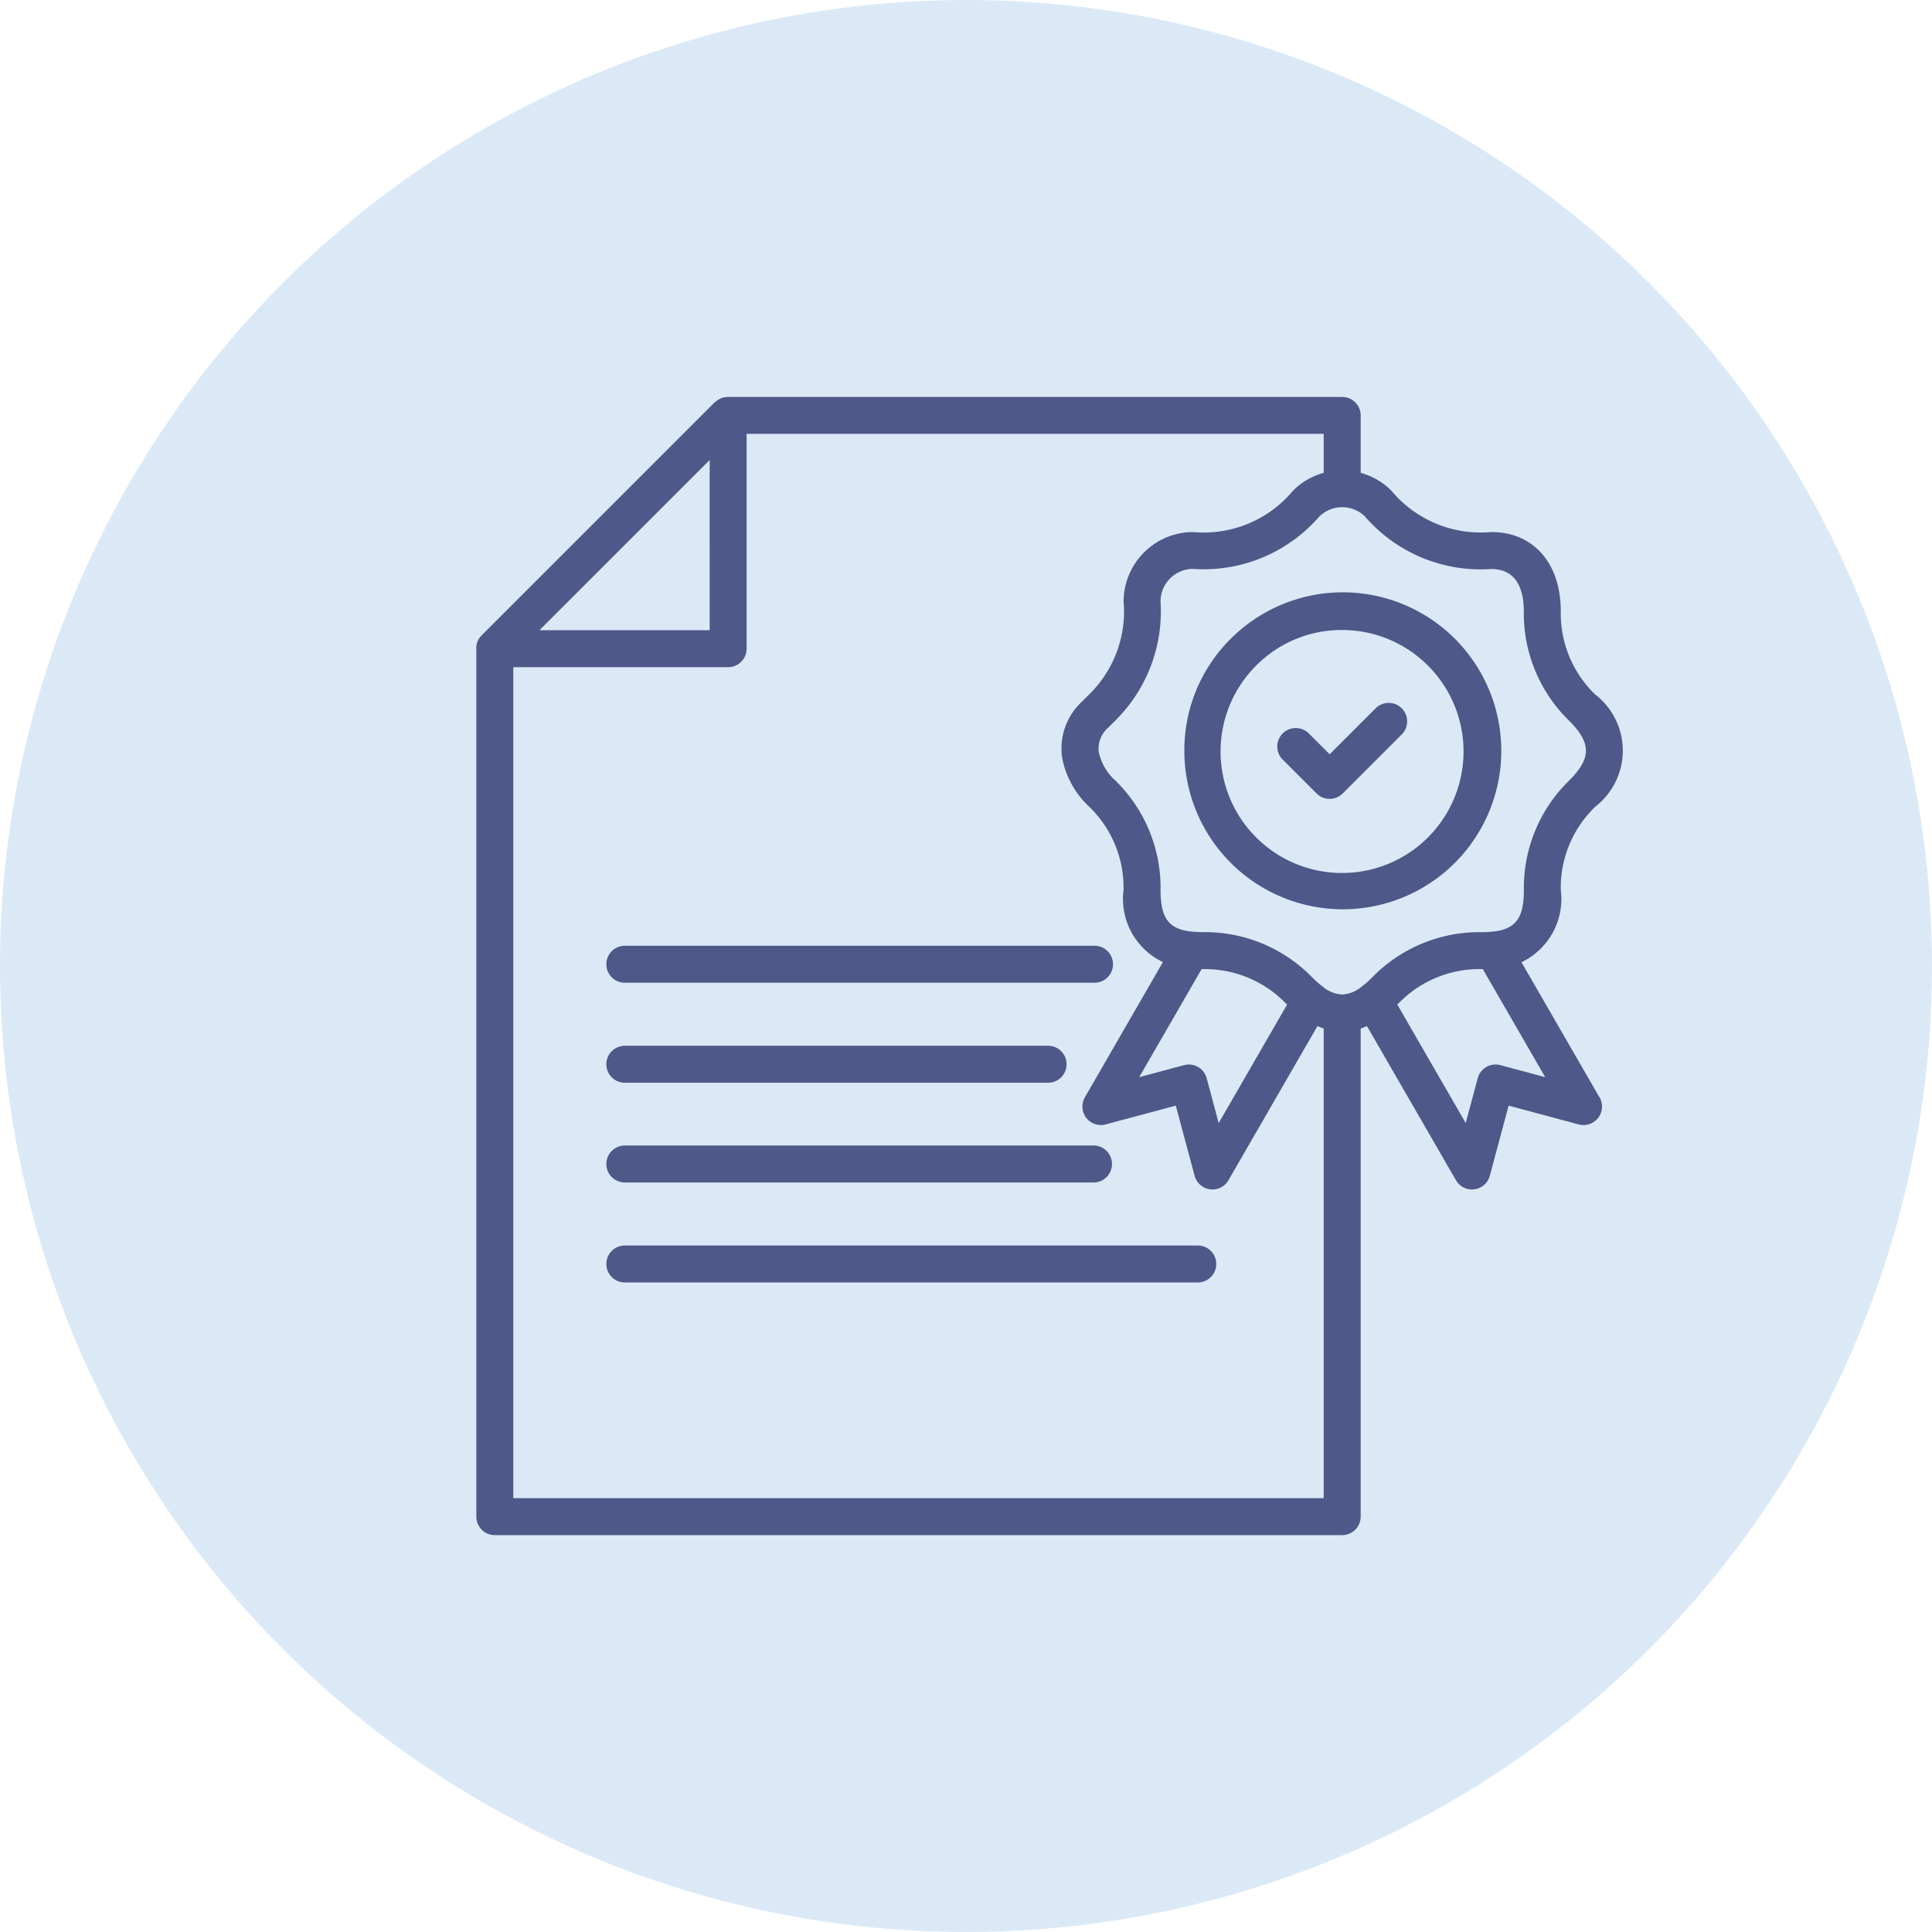
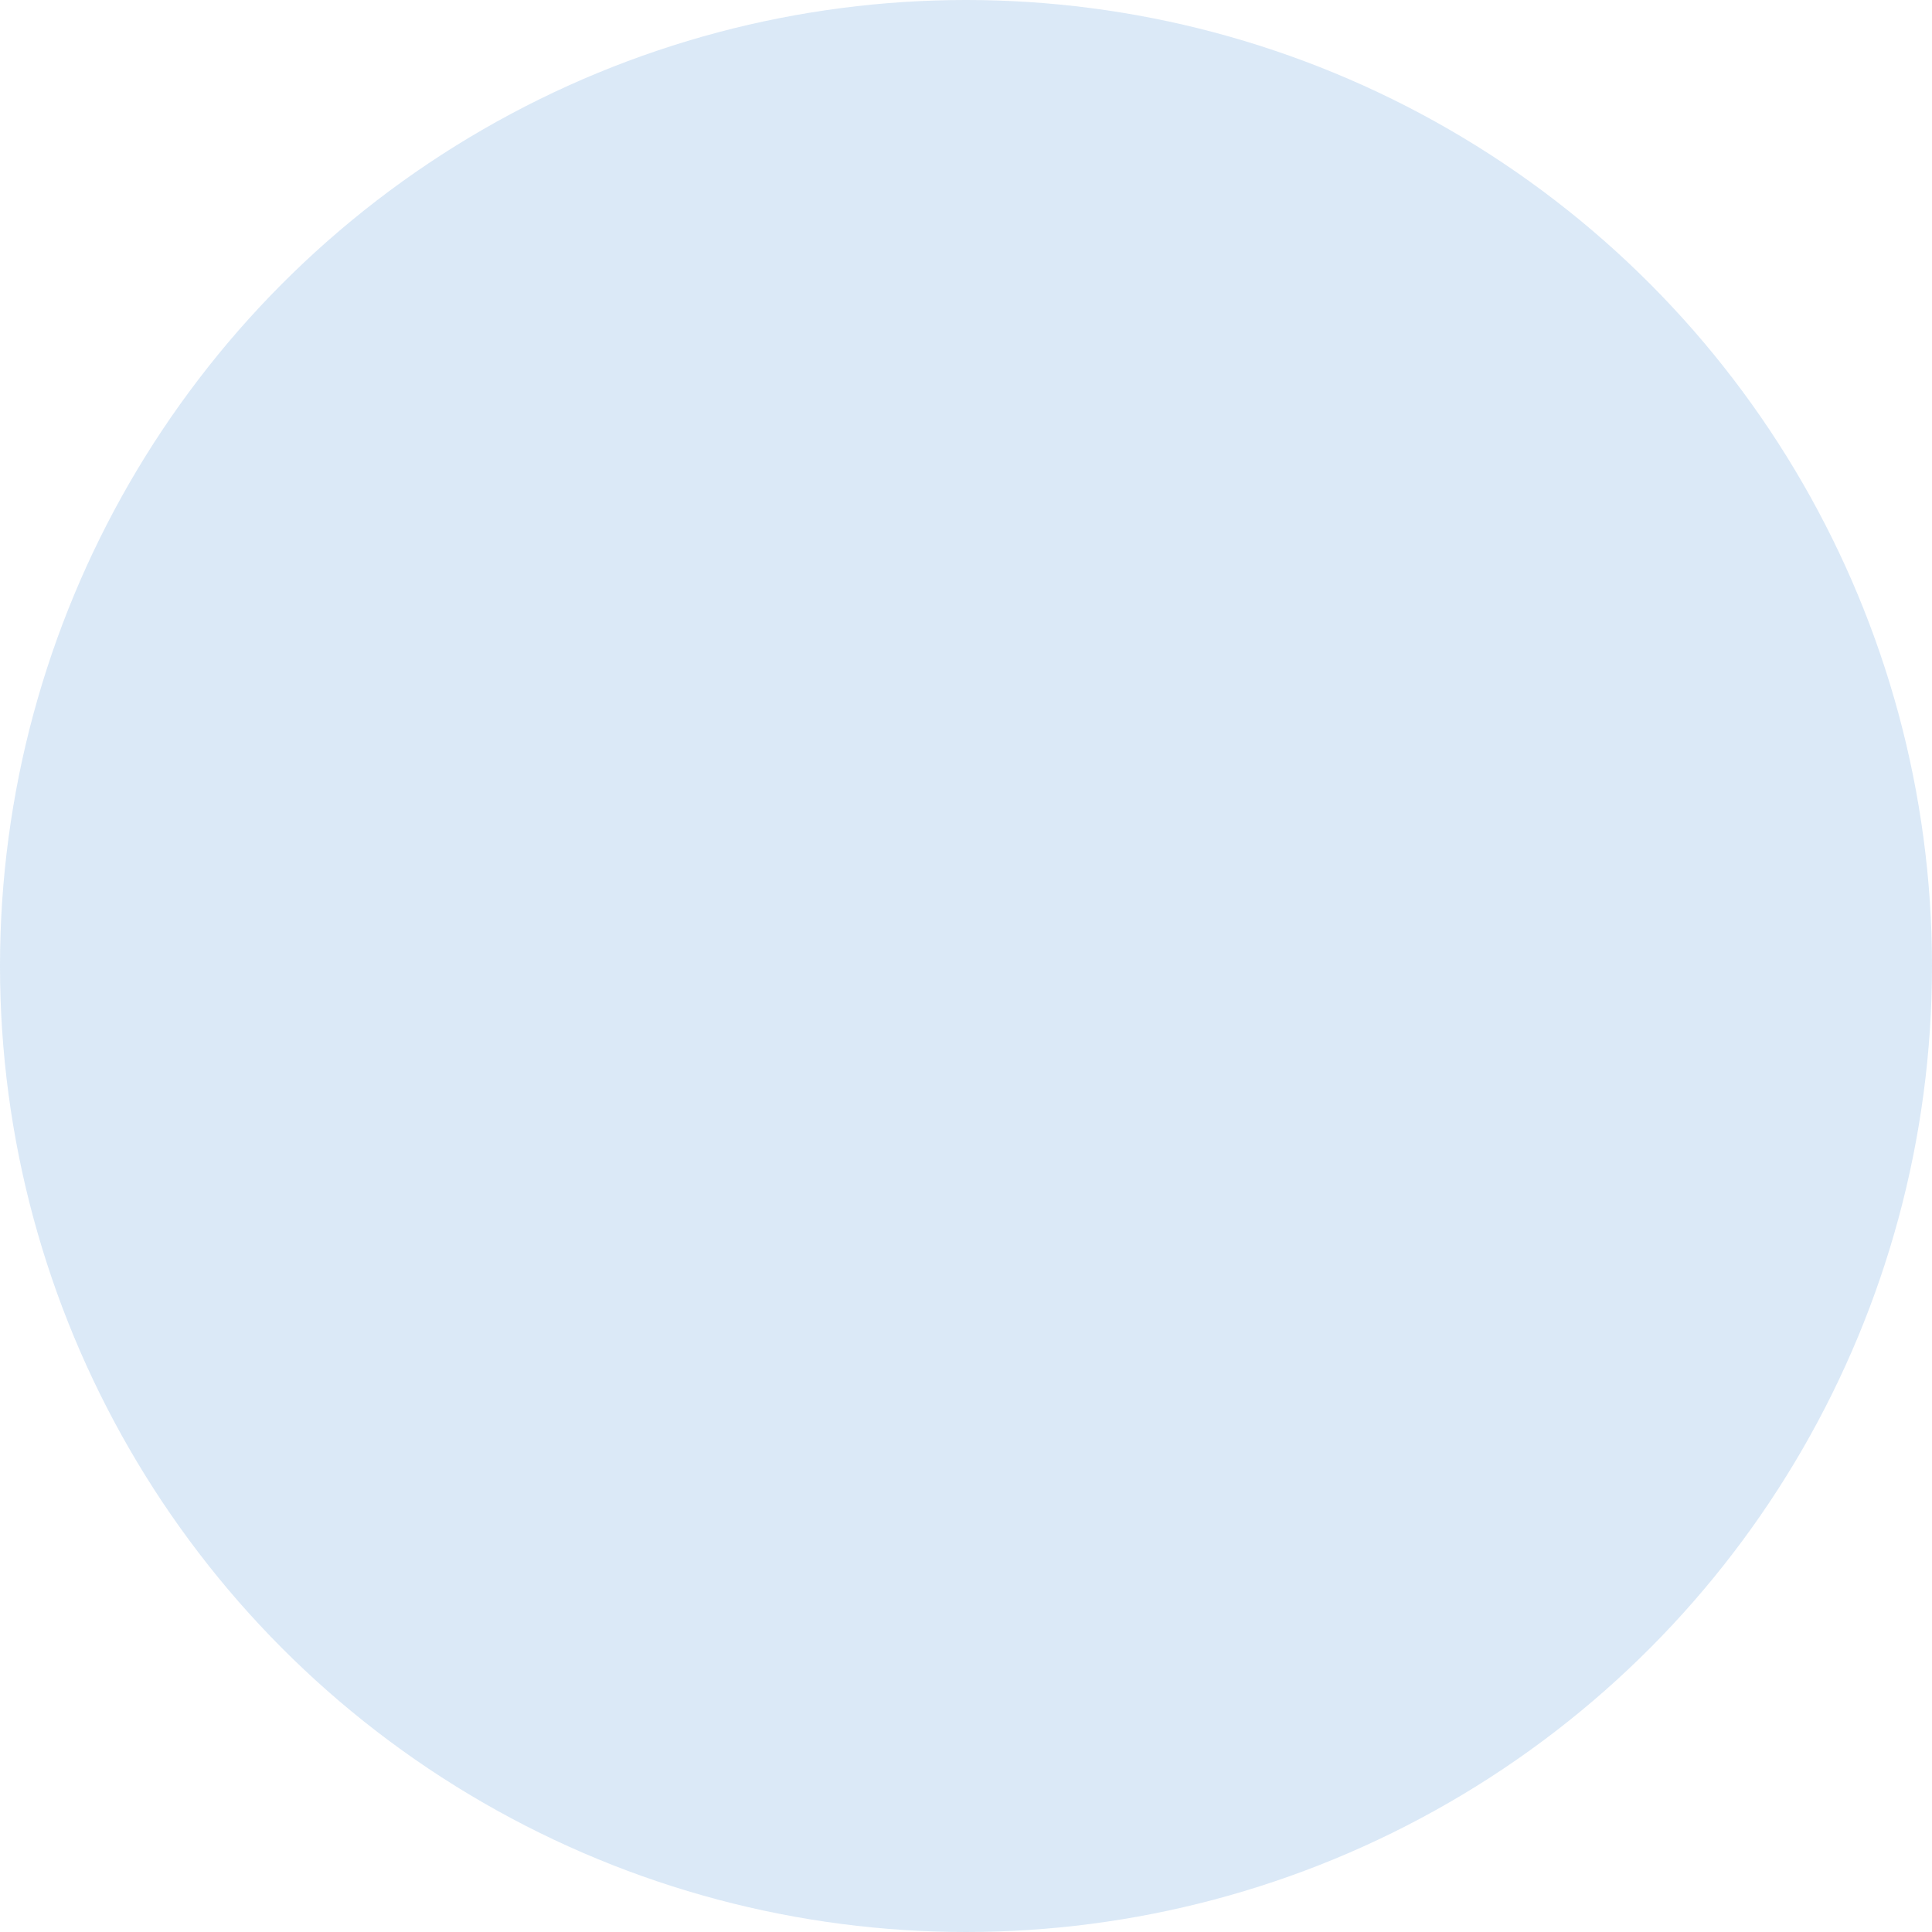
<svg xmlns="http://www.w3.org/2000/svg" width="77" height="77" viewBox="0 0 77 77">
  <g id="Grupo_254" data-name="Grupo 254" transform="translate(-1082 -453)">
    <g id="Grupo_83" data-name="Grupo 83" transform="translate(324 -1)">
      <circle id="Elipse_26" data-name="Elipse 26" cx="38.5" cy="38.5" r="38.5" transform="translate(758 454)" fill="#a0c5e9" opacity="0.382" />
-       <path id="license-agreement_18549554" d="M37.526,44.367a.737.737,0,0,1-.737.737H13.955a.737.737,0,0,1,0-1.474H36.789A.737.737,0,0,1,37.526,44.367ZM13.955,33.158H32.674a.737.737,0,1,0,0-1.474H13.955a.737.737,0,1,0,0,1.474Zm0,7.961H32.634a.737.737,0,0,0,0-1.474H13.955a.737.737,0,0,0,0,1.474Zm0-3.975H30.823a.737.737,0,1,0,0-1.474H13.955a.737.737,0,1,0,0,1.474Zm38.847.581a.737.737,0,0,1-.829,1.08l-2.795-.749-.749,2.795a.737.737,0,0,1-1.35.178l-3.547-6.143c-.083.037-.167.068-.25.1V54.437a.737.737,0,0,1-.737.737H8.773a.737.737,0,0,1-.737-.737V19.845c0-.025,0-.049,0-.074s0-.035.008-.053,0-.013,0-.019.009-.041.015-.061l0-.009c.006-.02.013-.04.021-.059l0-.009c.008-.018.016-.035.025-.053l.006-.013c.008-.015.018-.03.027-.045l.01-.017c.009-.013.018-.025.027-.037l.016-.021.027-.03.021-.023,9.3-9.3L17.575,10l.03-.027.021-.016.037-.027.018-.011.045-.027.013-.006.053-.025.009,0c.019-.008.039-.015.059-.021l.009,0c.02-.006.04-.011.061-.015l.02,0L18,9.812a.724.724,0,0,1,.074,0H42.545a.737.737,0,0,1,.737.737v2.286a2.751,2.751,0,0,1,1.224.712,4.628,4.628,0,0,0,3.978,1.648c1.685,0,2.773,1.24,2.773,3.16a4.483,4.483,0,0,0,1.375,3.318,2.825,2.825,0,0,1,0,4.469,4.483,4.483,0,0,0-1.375,3.319,2.79,2.79,0,0,1-1.567,2.879l3.112,5.39Zm-9.339-23.14a1.3,1.3,0,0,0-1.837,0,6.1,6.1,0,0,1-5.021,2.08,1.3,1.3,0,0,0-1.3,1.3A6.11,6.11,0,0,1,33.5,22.711l-.273.273a1.115,1.115,0,0,0-.383.99,2.161,2.161,0,0,0,.656,1.121,5.968,5.968,0,0,1,1.806,4.361c0,1.113.312,1.567,1.239,1.664a.721.721,0,0,1,.08.006c.114.009.235.015.367.015a5.968,5.968,0,0,1,4.361,1.806,4.186,4.186,0,0,0,.349.316.743.743,0,0,1,.082.063,1.3,1.3,0,0,0,.742.3h.038a1.3,1.3,0,0,0,.741-.3.743.743,0,0,1,.087-.066,4.213,4.213,0,0,0,.346-.313A5.967,5.967,0,0,1,48.1,31.142c.133,0,.255-.006.37-.015a.739.739,0,0,1,.078-.006c.926-.1,1.238-.551,1.238-1.664A5.968,5.968,0,0,1,51.59,25.1c.891-.891.891-1.493,0-2.384a5.967,5.967,0,0,1-1.806-4.361c0-.769-.225-1.686-1.3-1.686a6.1,6.1,0,0,1-5.021-2.08Zm-6.521,18.03-2.486,4.306,1.788-.479a.737.737,0,0,1,.9.521l.479,1.788,2.725-4.721-.04-.039a4.483,4.483,0,0,0-3.319-1.375h-.05ZM10.552,19.108h6.784V12.325ZM41.808,53.7V34.981c-.083-.027-.166-.058-.249-.095l-3.546,6.143a.737.737,0,0,1-1.35-.178l-.749-2.795-2.795.749a.737.737,0,0,1-.829-1.08L35.4,32.335a2.789,2.789,0,0,1-1.569-2.879,4.483,4.483,0,0,0-1.375-3.319,3.569,3.569,0,0,1-1.071-1.94,2.547,2.547,0,0,1,.8-2.255l.273-.273a4.612,4.612,0,0,0,1.375-3.7,2.776,2.776,0,0,1,2.773-2.773,4.628,4.628,0,0,0,3.978-1.648,2.75,2.75,0,0,1,1.224-.712V11.282h-23v8.563a.737.737,0,0,1-.737.737H9.51V53.7Zm8.828-16.779L48.15,32.615H48.1a4.483,4.483,0,0,0-3.318,1.375l-.04.038,2.726,4.722.479-1.788a.737.737,0,0,1,.9-.521l1.788.479ZM38.092,19.46a6.316,6.316,0,1,1-1.838,4.455A6.255,6.255,0,0,1,38.092,19.46ZM39.134,20.5A4.842,4.842,0,1,0,42.546,19.1,4.79,4.79,0,0,0,39.134,20.5Zm2.39,5.115a.737.737,0,0,0,1.042,0l2.364-2.364a.737.737,0,0,0-1.042-1.042l-1.843,1.843-.841-.841a.737.737,0,0,0-1.042,1.042Z" transform="translate(768.948 460.009)" fill="#4e5889" />
    </g>
  </g>
</svg>